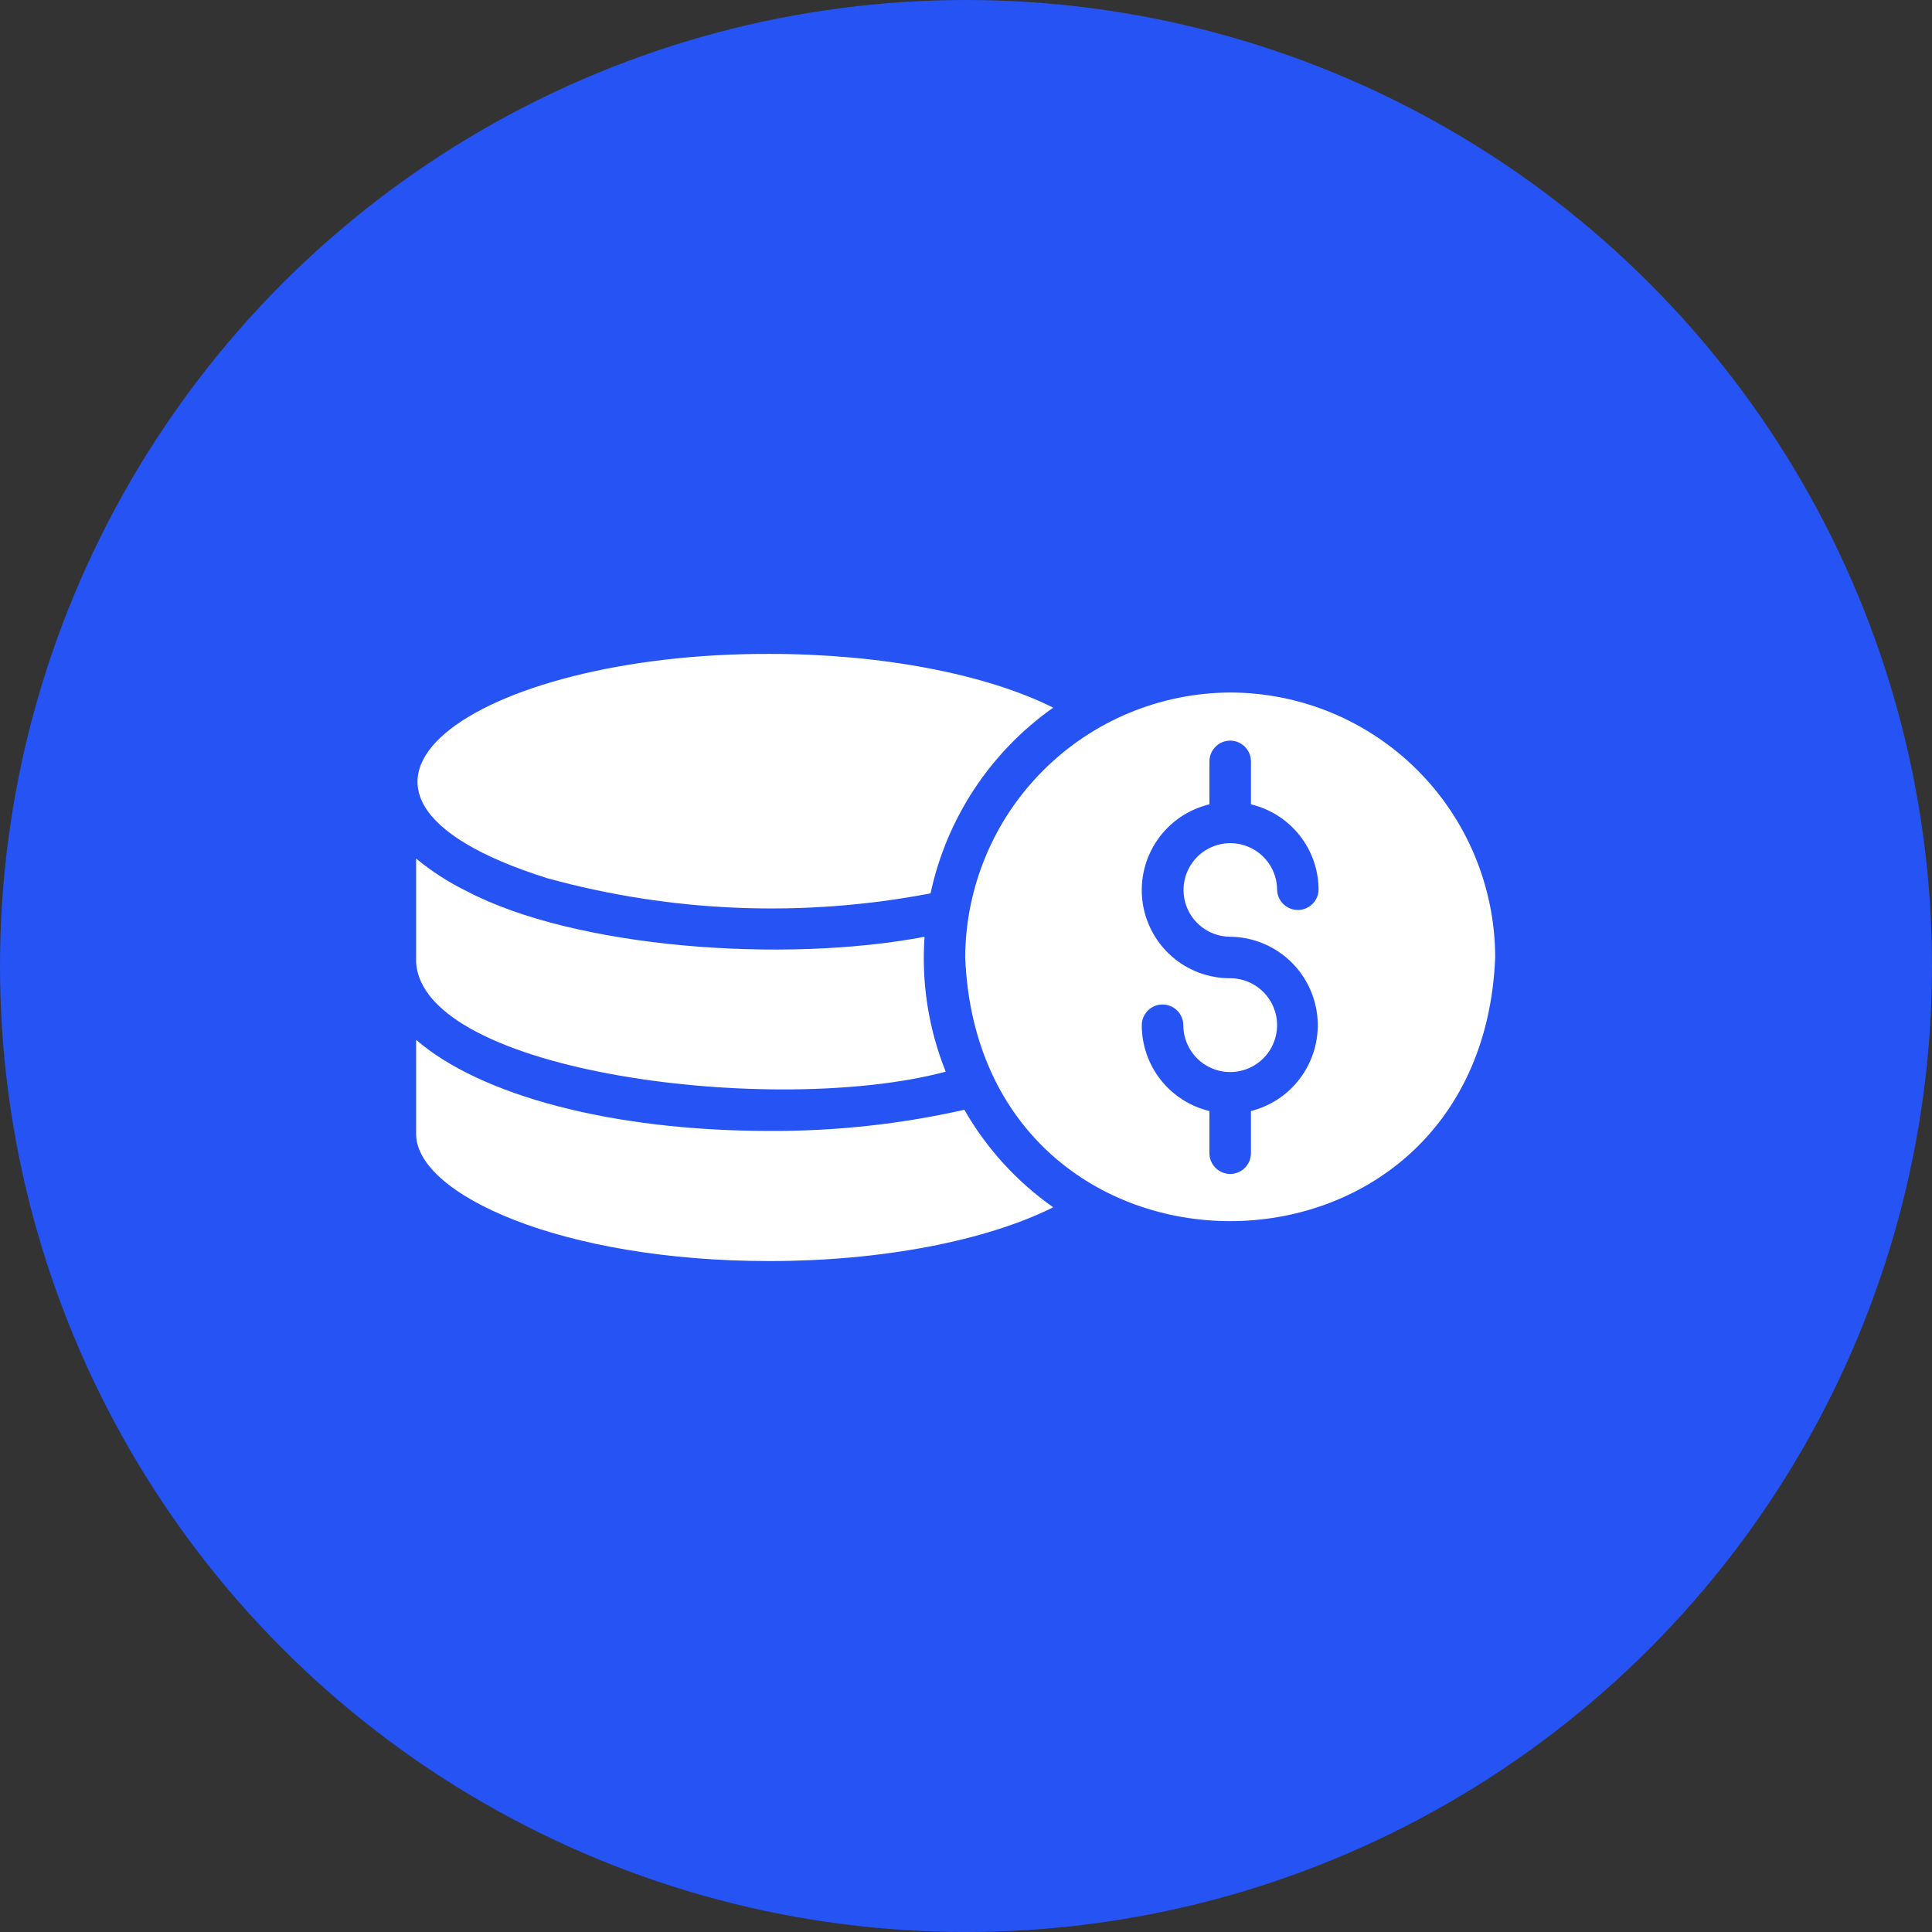
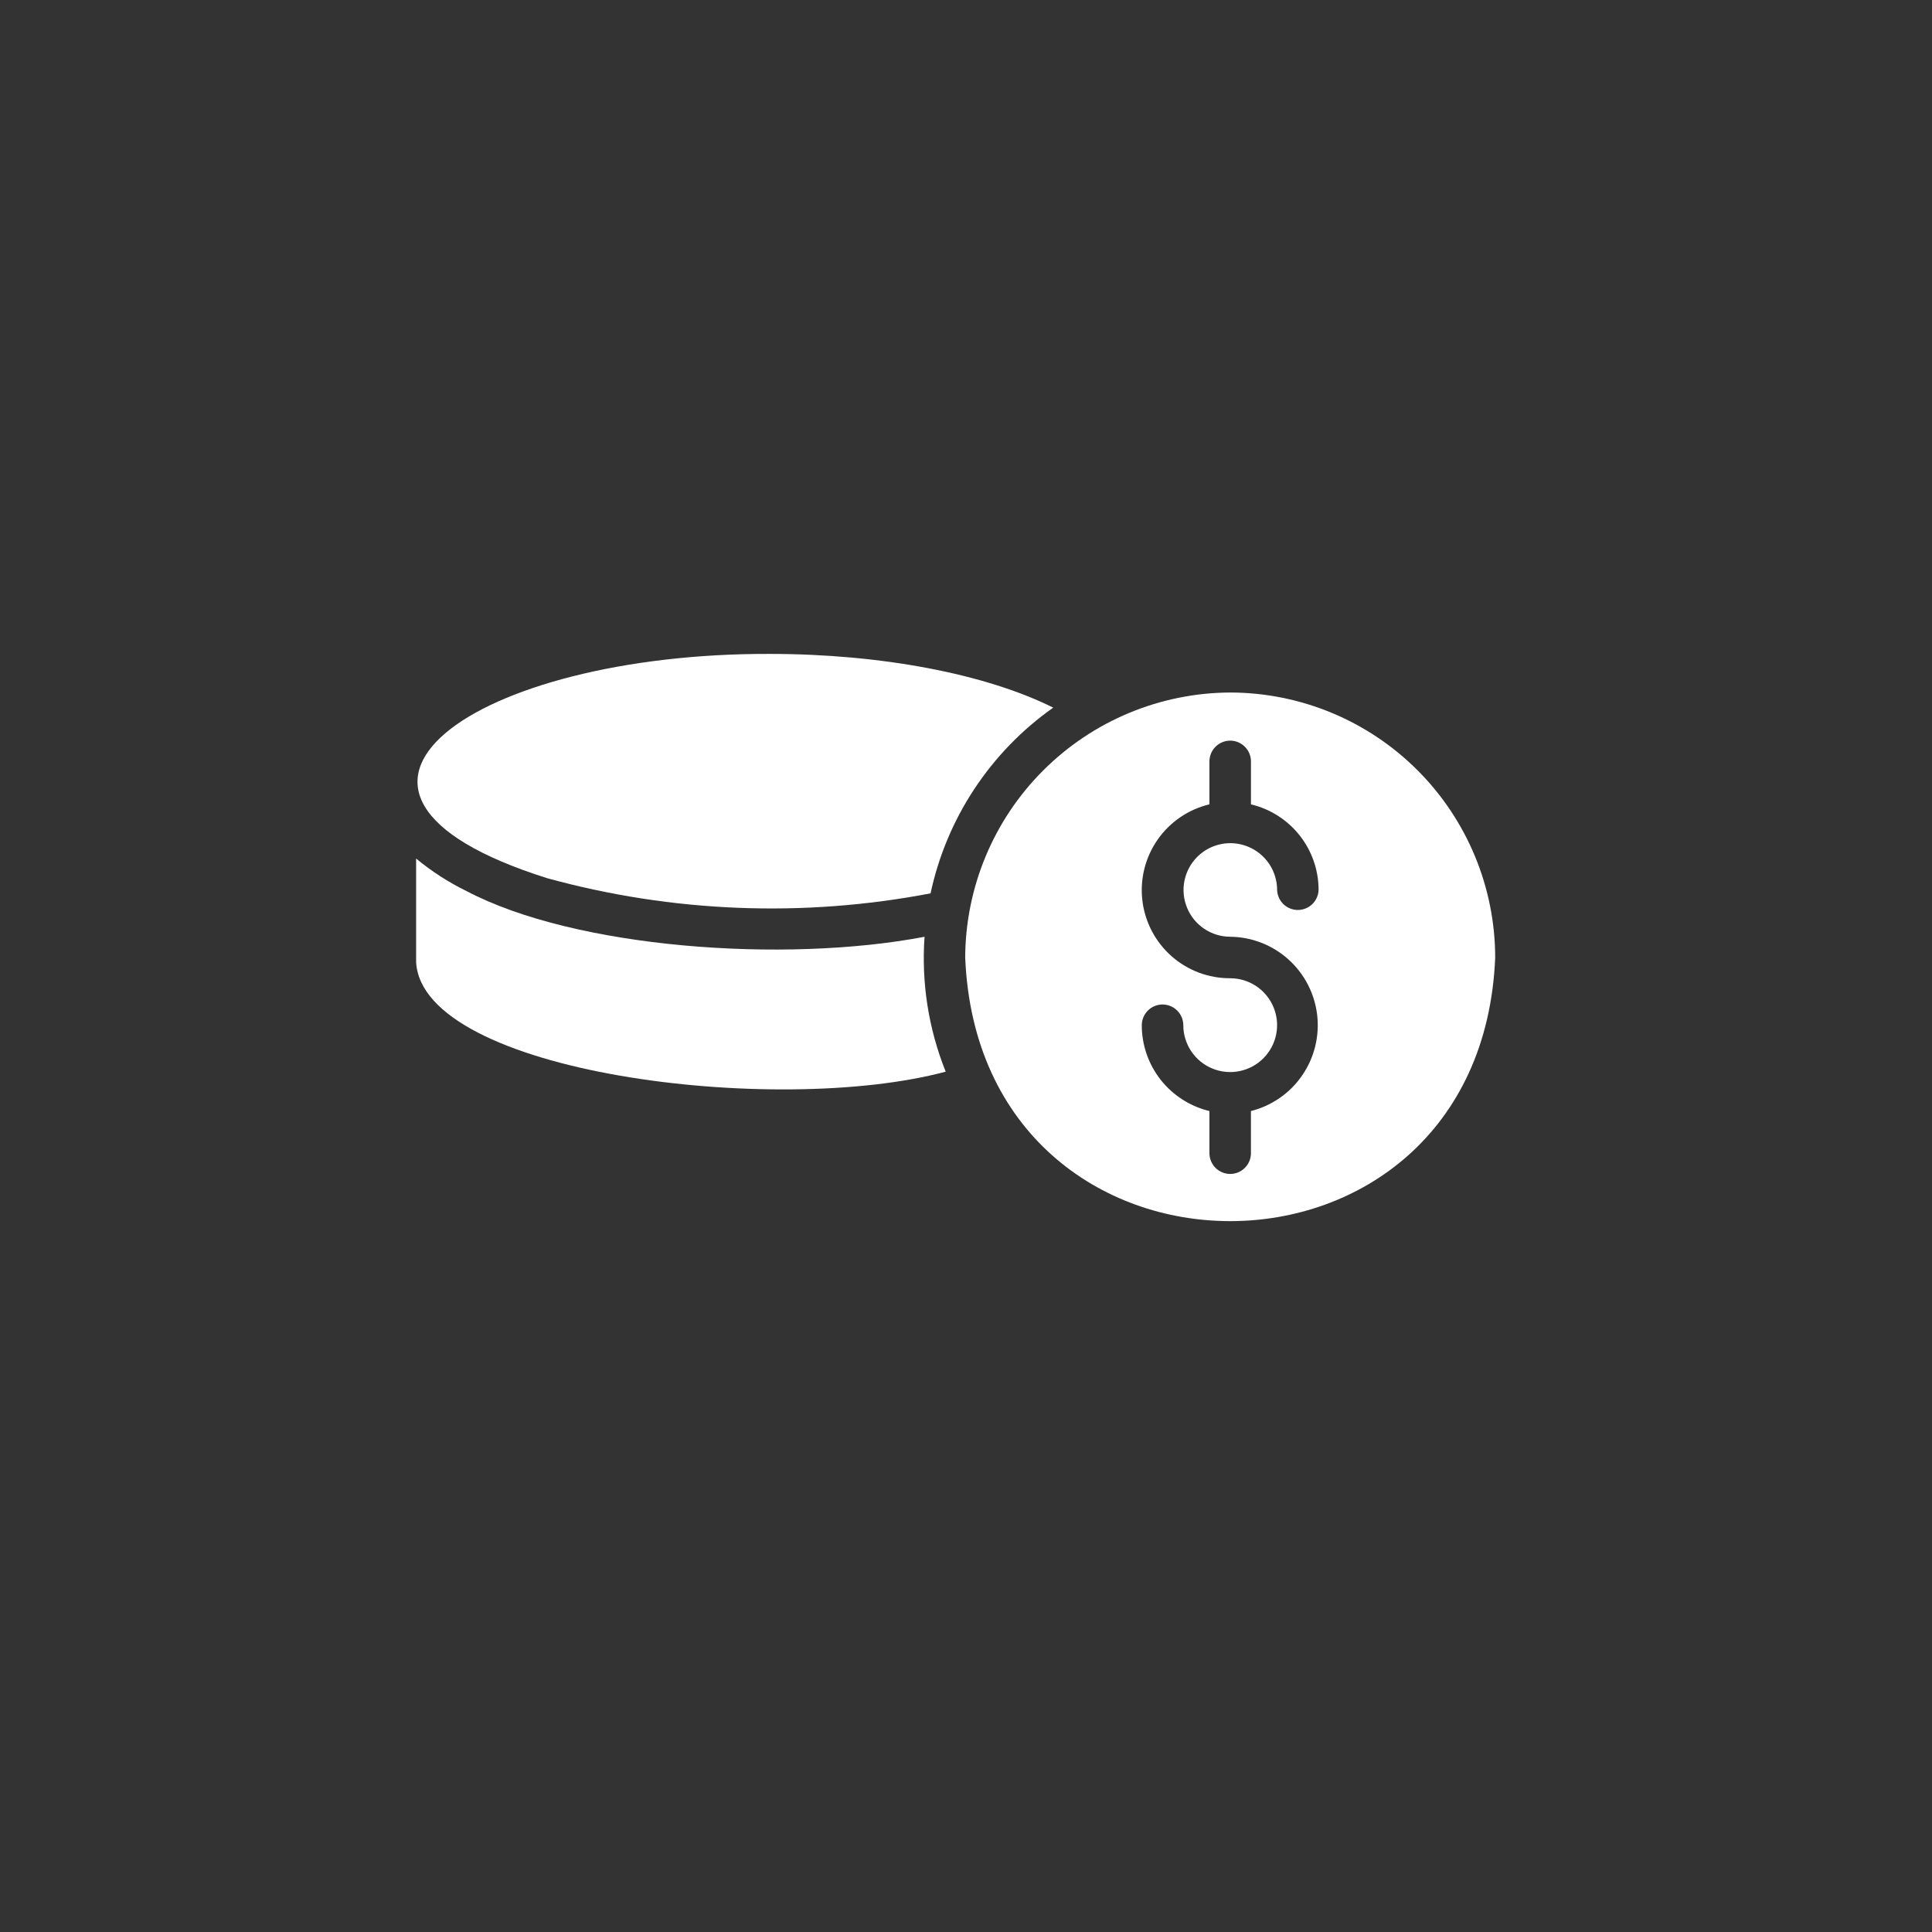
<svg xmlns="http://www.w3.org/2000/svg" width="65" height="65" viewBox="0 0 65 65" fill="none">
  <rect x="0" y="0" width="65" height="65" fill="#333333" stroke="none" />
-   <circle cx="32.5" cy="32.5" r="32.5" fill="#2653F4" />
  <path d="M41.389 23.299C39.027 23.309 36.766 24.252 35.096 25.922C33.426 27.591 32.483 29.853 32.473 32.214C32.958 44.04 49.82 44.04 50.304 32.214C50.301 29.851 49.361 27.585 47.689 25.913C46.018 24.242 43.752 23.302 41.389 23.299ZM41.389 31.516C42.112 31.523 42.808 31.794 43.346 32.277C43.885 32.761 44.228 33.423 44.314 34.142C44.399 34.86 44.22 35.585 43.81 36.181C43.401 36.777 42.788 37.203 42.086 37.38V38.819C42.081 39 42.005 39.172 41.874 39.299C41.744 39.425 41.57 39.496 41.388 39.496C41.207 39.496 41.032 39.425 40.902 39.299C40.772 39.172 40.696 39 40.69 38.819V37.38C40.043 37.224 39.466 36.855 39.053 36.333C38.64 35.809 38.415 35.163 38.414 34.497C38.413 34.312 38.486 34.134 38.616 34.002C38.747 33.87 38.924 33.796 39.109 33.795C39.294 33.794 39.472 33.867 39.604 33.998C39.735 34.128 39.81 34.305 39.811 34.49C39.811 34.802 39.903 35.107 40.077 35.367C40.25 35.626 40.496 35.829 40.785 35.948C41.073 36.068 41.39 36.099 41.696 36.038C42.002 35.977 42.284 35.827 42.504 35.606C42.725 35.385 42.875 35.104 42.936 34.798C42.997 34.492 42.966 34.175 42.846 33.886C42.727 33.598 42.525 33.352 42.265 33.178C42.006 33.005 41.701 32.912 41.389 32.912C40.661 32.915 39.958 32.65 39.413 32.168C38.869 31.686 38.52 31.02 38.434 30.298C38.348 29.576 38.53 28.847 38.946 28.25C39.362 27.653 39.983 27.23 40.69 27.061V25.616C40.69 25.431 40.764 25.254 40.895 25.123C41.026 24.992 41.203 24.918 41.389 24.918C41.574 24.918 41.751 24.992 41.882 25.123C42.013 25.254 42.087 25.431 42.087 25.616V27.062C42.734 27.215 43.311 27.583 43.724 28.105C44.137 28.627 44.362 29.273 44.362 29.938C44.357 30.119 44.281 30.291 44.151 30.418C44.02 30.544 43.846 30.615 43.664 30.615C43.483 30.615 43.309 30.544 43.178 30.418C43.048 30.291 42.972 30.119 42.967 29.938C42.966 29.627 42.873 29.323 42.7 29.065C42.526 28.807 42.281 28.605 41.993 28.487C41.706 28.368 41.389 28.337 41.084 28.398C40.779 28.459 40.499 28.609 40.279 28.829C40.06 29.049 39.91 29.329 39.849 29.634C39.788 29.939 39.819 30.255 39.938 30.542C40.056 30.83 40.257 31.076 40.516 31.249C40.774 31.422 41.078 31.515 41.389 31.516Z" fill="white" />
-   <path d="M35.434 40.618C33.171 41.749 29.653 42.427 25.89 42.427C18.887 42.427 14.014 40.185 14 38.161V34.984C16.143 36.841 20.555 38.049 25.89 38.049C28.095 38.061 30.294 37.822 32.445 37.337C33.188 38.637 34.209 39.757 35.434 40.618Z" fill="white" />
  <path d="M31.817 36.055C26.099 37.588 14.22 36.103 14 32.375V28.885C14.52 29.316 15.09 29.684 15.697 29.98C19.348 31.902 26.367 32.418 31.105 31.517C30.996 33.064 31.239 34.615 31.817 36.055Z" fill="white" />
  <path d="M35.434 23.808C33.322 25.298 31.848 27.529 31.308 30.056C27.027 30.876 22.616 30.702 18.413 29.547C9.167 26.635 16.01 21.971 25.89 22C29.653 22 33.172 22.677 35.434 23.808Z" fill="white" />
</svg>